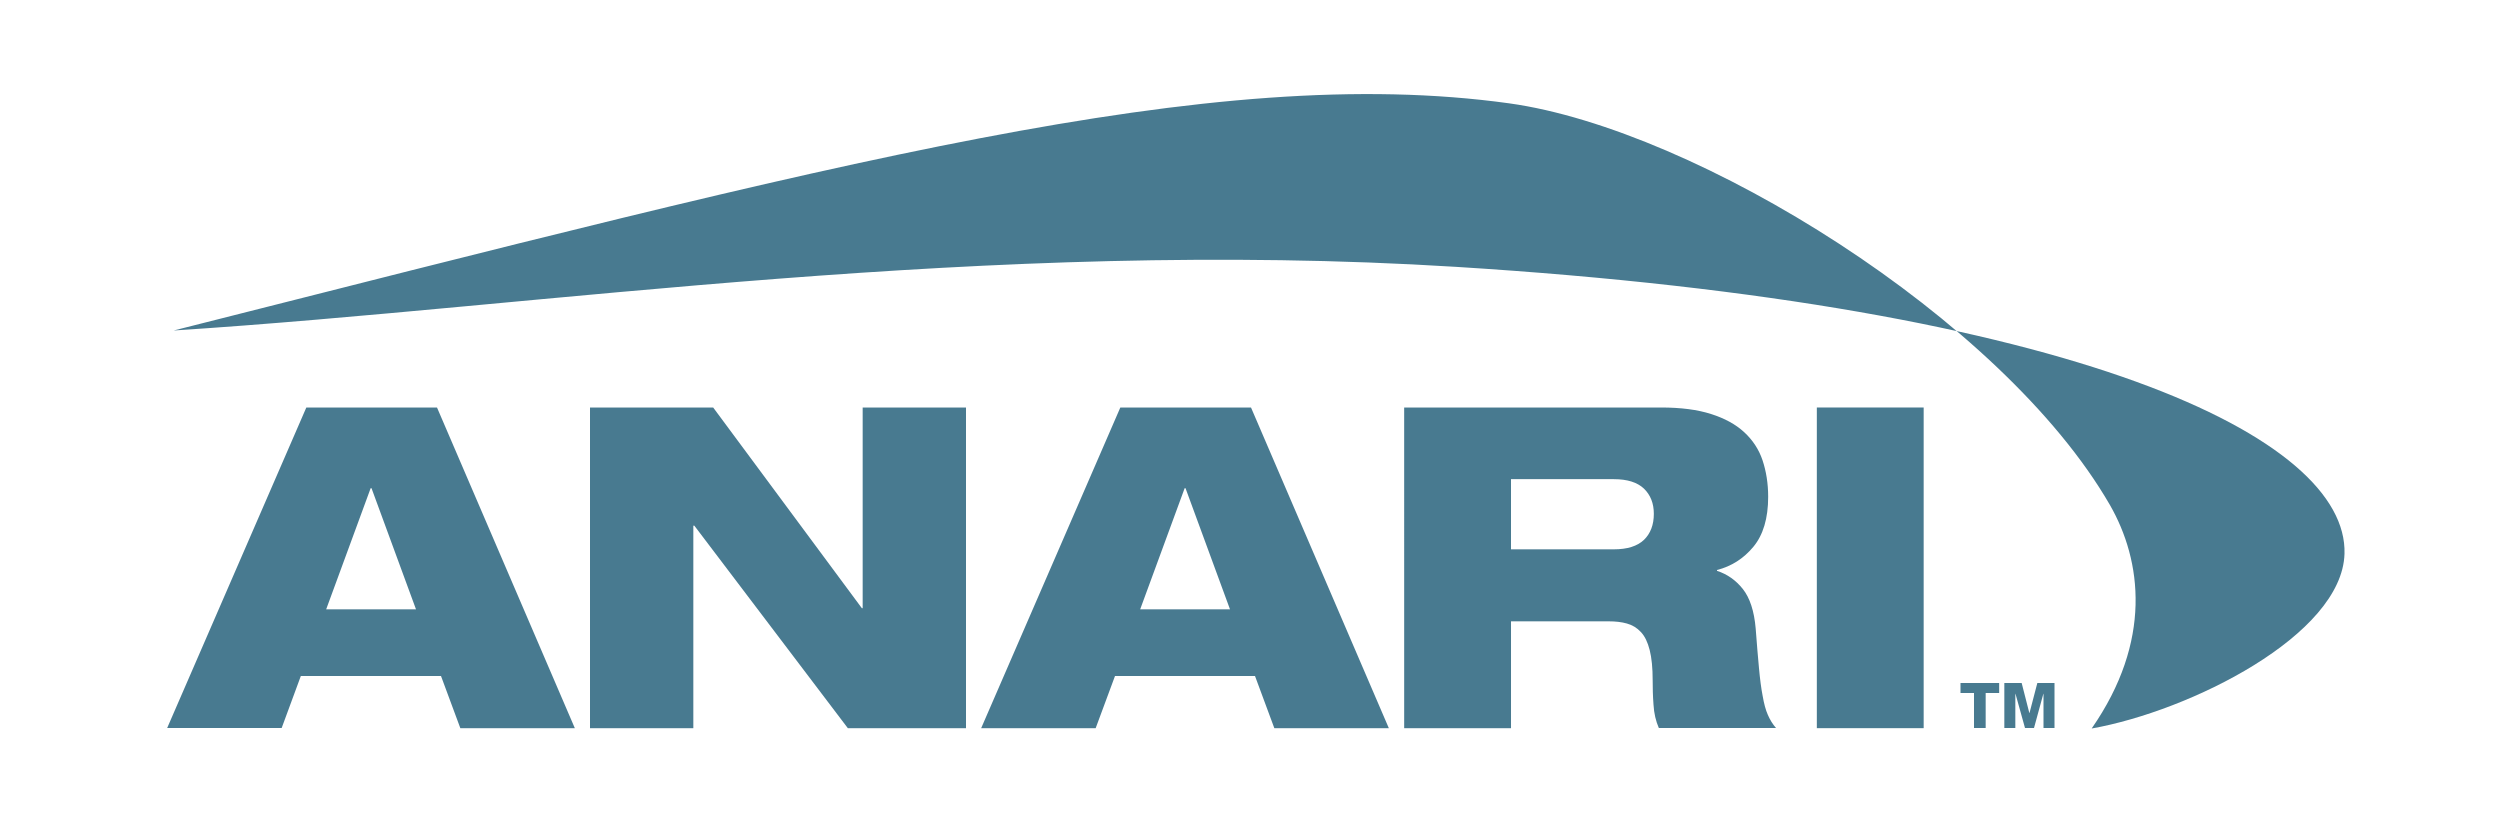
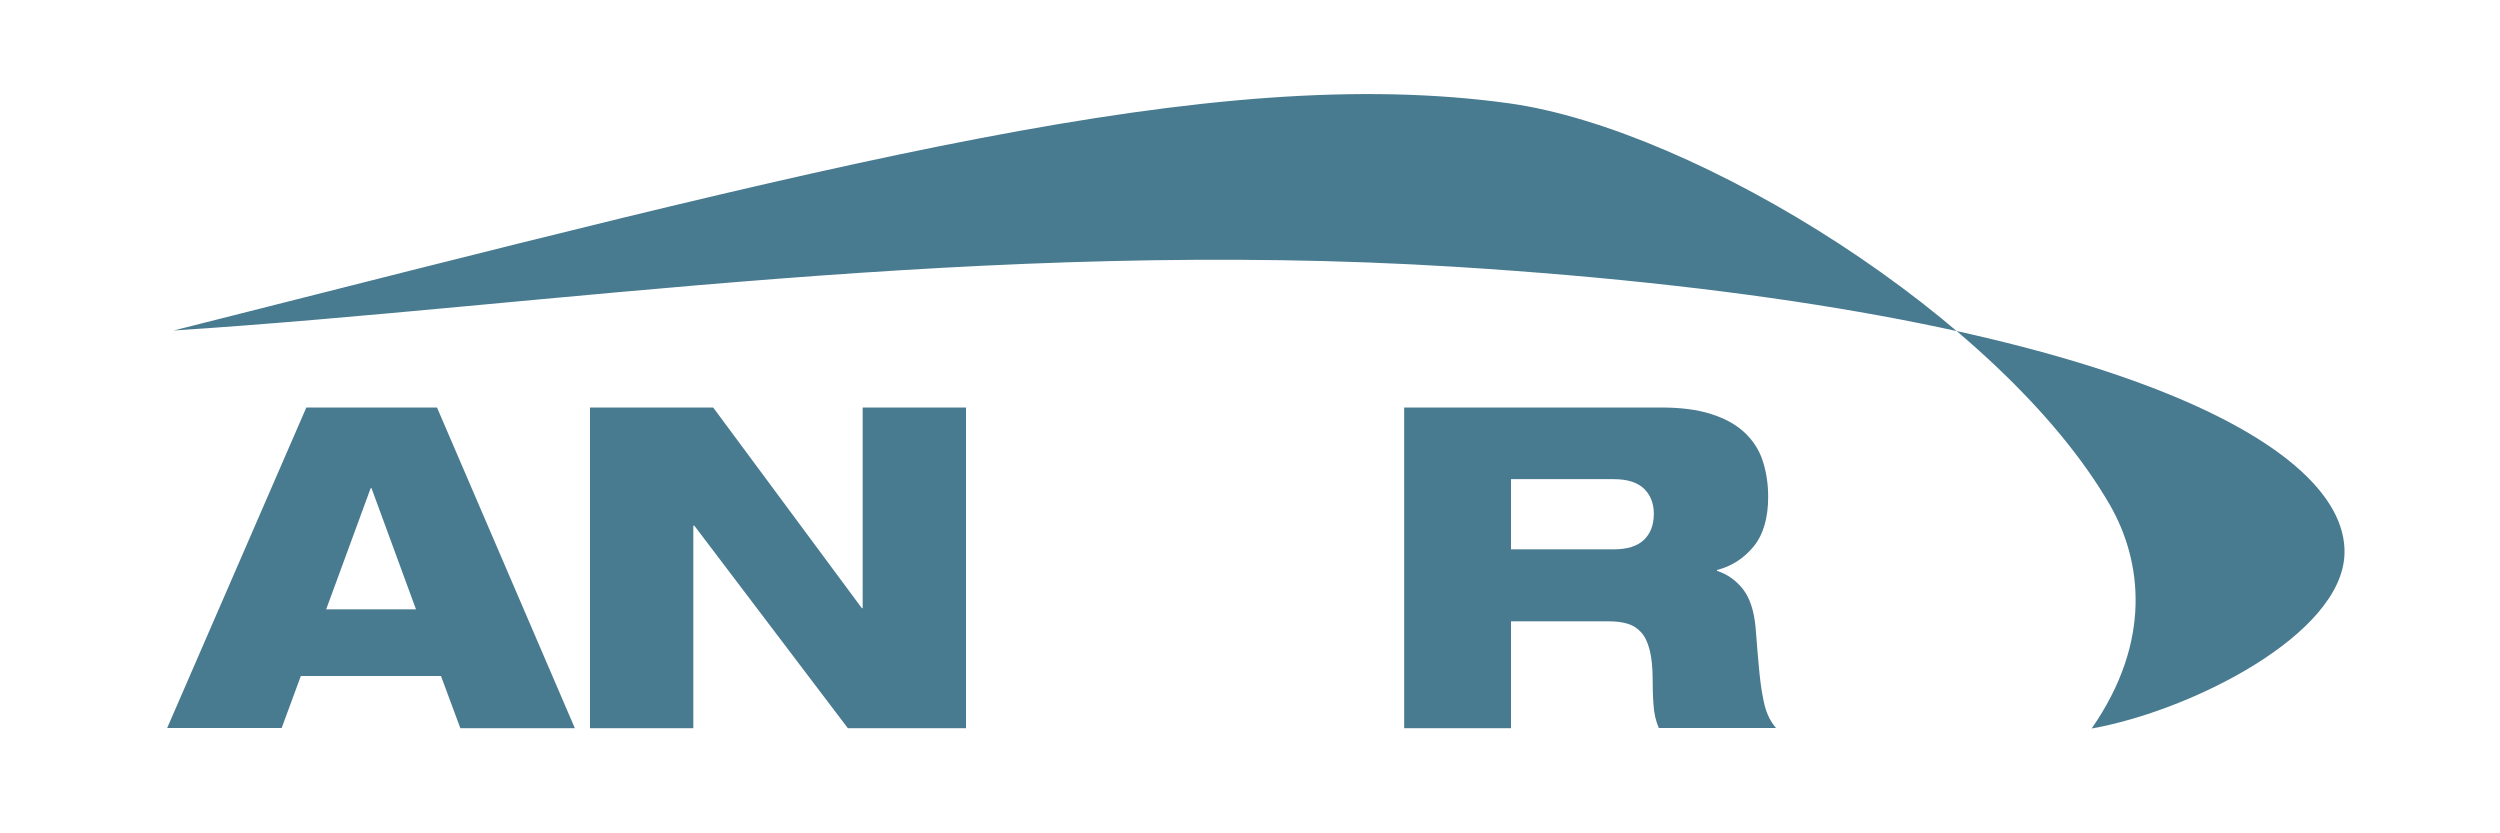
<svg xmlns="http://www.w3.org/2000/svg" version="1.1" id="Vulkan" x="0px" y="0px" width="1500px" height="500px" viewBox="0 0 1500 500" style="enable-background:new 0 0 1500 500;" xml:space="preserve">
  <style type="text/css">
	.st0{fill:#487A90;}
</style>
  <g>
    <g>
-       <polygon class="st0" points="1199.5,415.8 1191.4,415.8 1191.4,436.8 1184.4,436.8 1184.4,415.8 1176.3,415.8 1176.3,409.8     1199.5,409.8   " />
-       <polygon class="st0" points="1202.6,409.8 1213,409.8 1217.6,427.8 1217.7,427.8 1222.4,409.8 1232.7,409.8 1232.7,436.8     1226.1,436.8 1226.1,416.3 1226,416.3 1220.4,436.8 1215,436.8 1209.3,416.3 1209.2,416.3 1209.2,436.8 1202.6,436.8   " />
-     </g>
+       </g>
    <g>
      <path class="st0" d="M183.8,244.5h78.4l82.7,192.4h-68.7l-11.6-31.3h-84.1L169,436.8h-68.7L183.8,244.5z M222.9,292.9h-0.5    l-26.7,72.7h53.9L222.9,292.9z" />
      <path class="st0" d="M354.1,244.5h73.8l89.2,120.4h0.5V244.5h62v192.4h-70.9l-92.1-121.5H416v121.5h-62V244.5H354.1z" />
-       <path class="st0" d="M672.2,244.5h78.4l82.7,192.4h-68.7L753,405.6h-84l-11.6,31.3h-68.7L672.2,244.5z M711.3,292.9h-0.5    l-26.7,72.7H738L711.3,292.9z" />
      <path class="st0" d="M842.5,244.5h154.1c11.9,0,21.9,1.3,30,3.9c8.2,2.6,14.8,6.2,19.9,10.9c5.1,4.7,8.8,10.3,11,16.8    c2.2,6.6,3.4,13.9,3.4,22c0,12.9-3,22.9-8.9,30s-13.2,11.7-21.8,13.9v0.5c6.1,2,11.3,5.6,15.5,10.9s6.8,13.2,7.7,23.6    c0.7,9.5,1.4,17.5,2,24s1.3,12,2.2,16.6c0.8,4.6,1.8,8.4,3.1,11.3c1.3,3,2.9,5.6,4.9,7.9h-70.3c-1.8-4.1-2.9-8.8-3.2-14    c-0.4-5.2-0.5-10.1-0.5-14.5c0-7.5-0.6-13.6-1.8-18.3c-1.2-4.7-2.9-8.3-5.3-10.8c-2.3-2.5-5.1-4.2-8.4-5.1    c-3.2-0.9-6.8-1.3-10.8-1.3h-58.7v64.1h-64.1L842.5,244.5L842.5,244.5z M906.6,329.6h61.7c8.1,0,14.1-1.9,18.1-5.7    c3.9-3.8,5.9-9,5.9-15.6c0-6.3-2-11.3-5.9-15.1c-4-3.8-10-5.7-18.1-5.7h-61.7V329.6z" />
-       <path class="st0" d="M1090.1,244.5h64.1v192.4h-64.1V244.5z" />
    </g>
    <path class="st0" d="M1255,437.1c59.1-10.5,150.2-56,151.7-104.8c2.1-69.4-158.2-148.8-533.3-172.2   c-281.2-17.5-546.3,23.8-769.2,38.2C503.8,97.2,727.3,37.3,905.5,62c112.2,15.6,295.7,128.9,360.4,240.9   C1285.2,336.5,1291.4,384.7,1255,437.1z" />
  </g>
</svg>